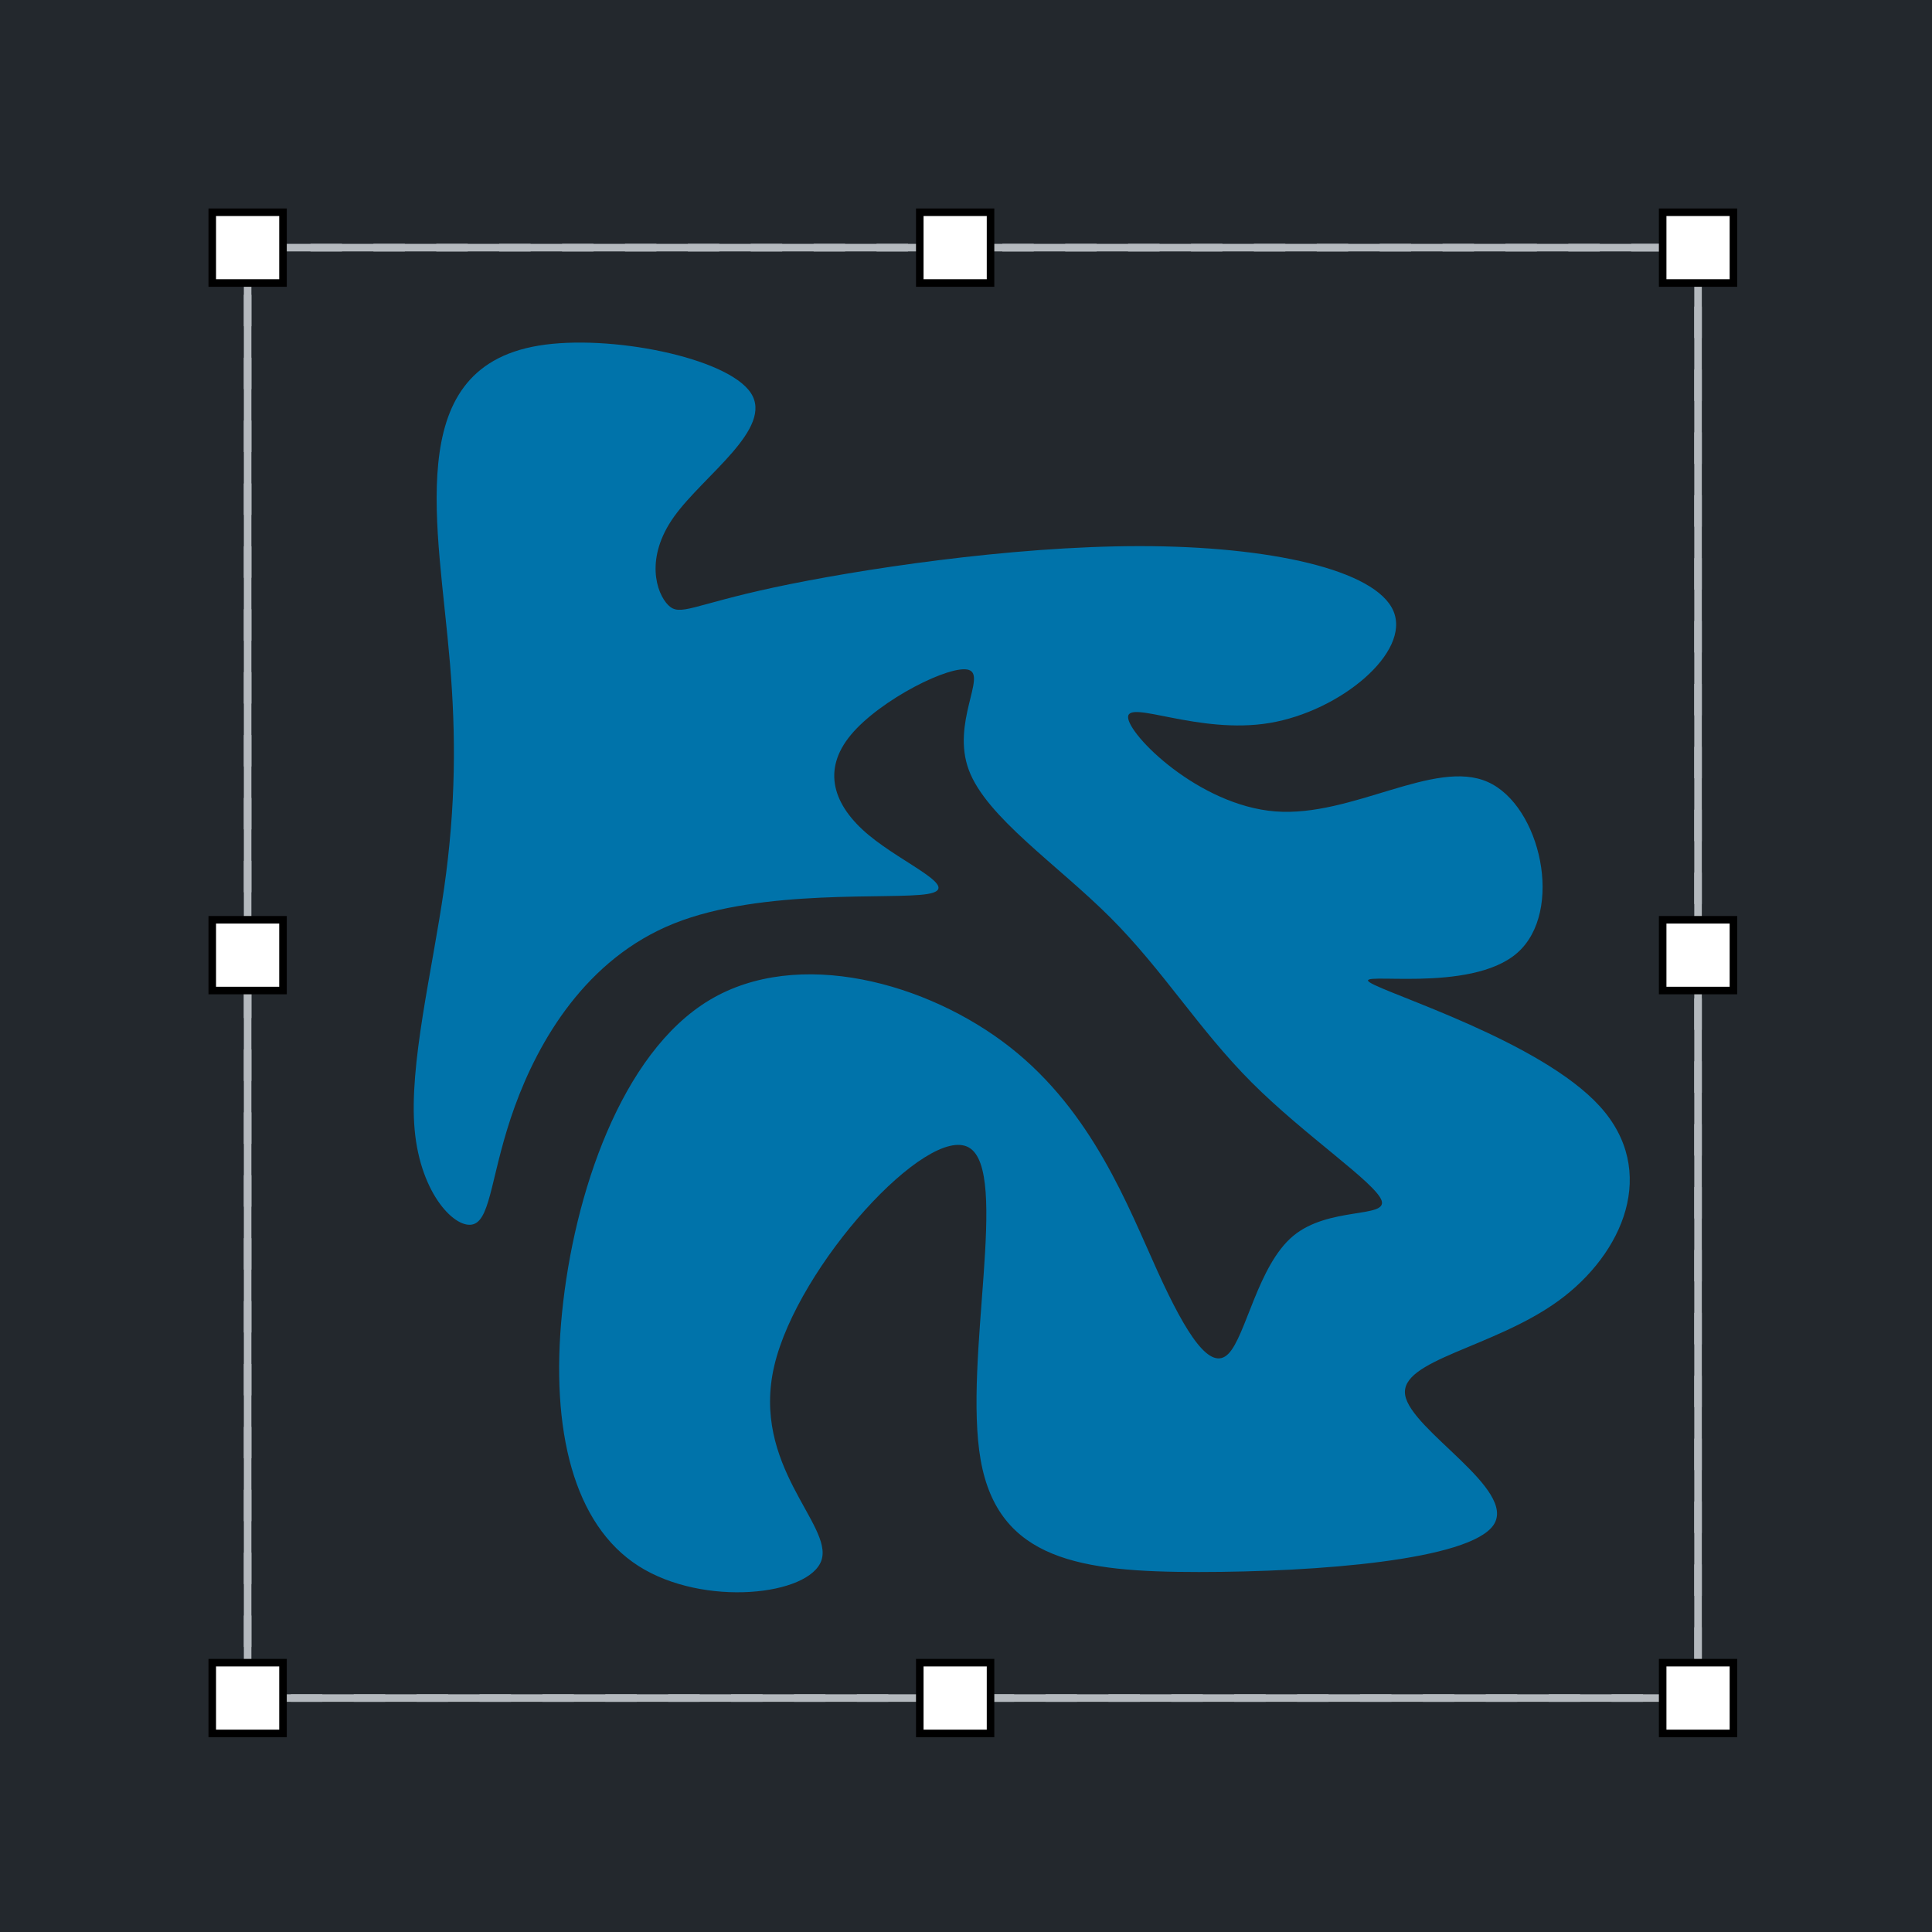
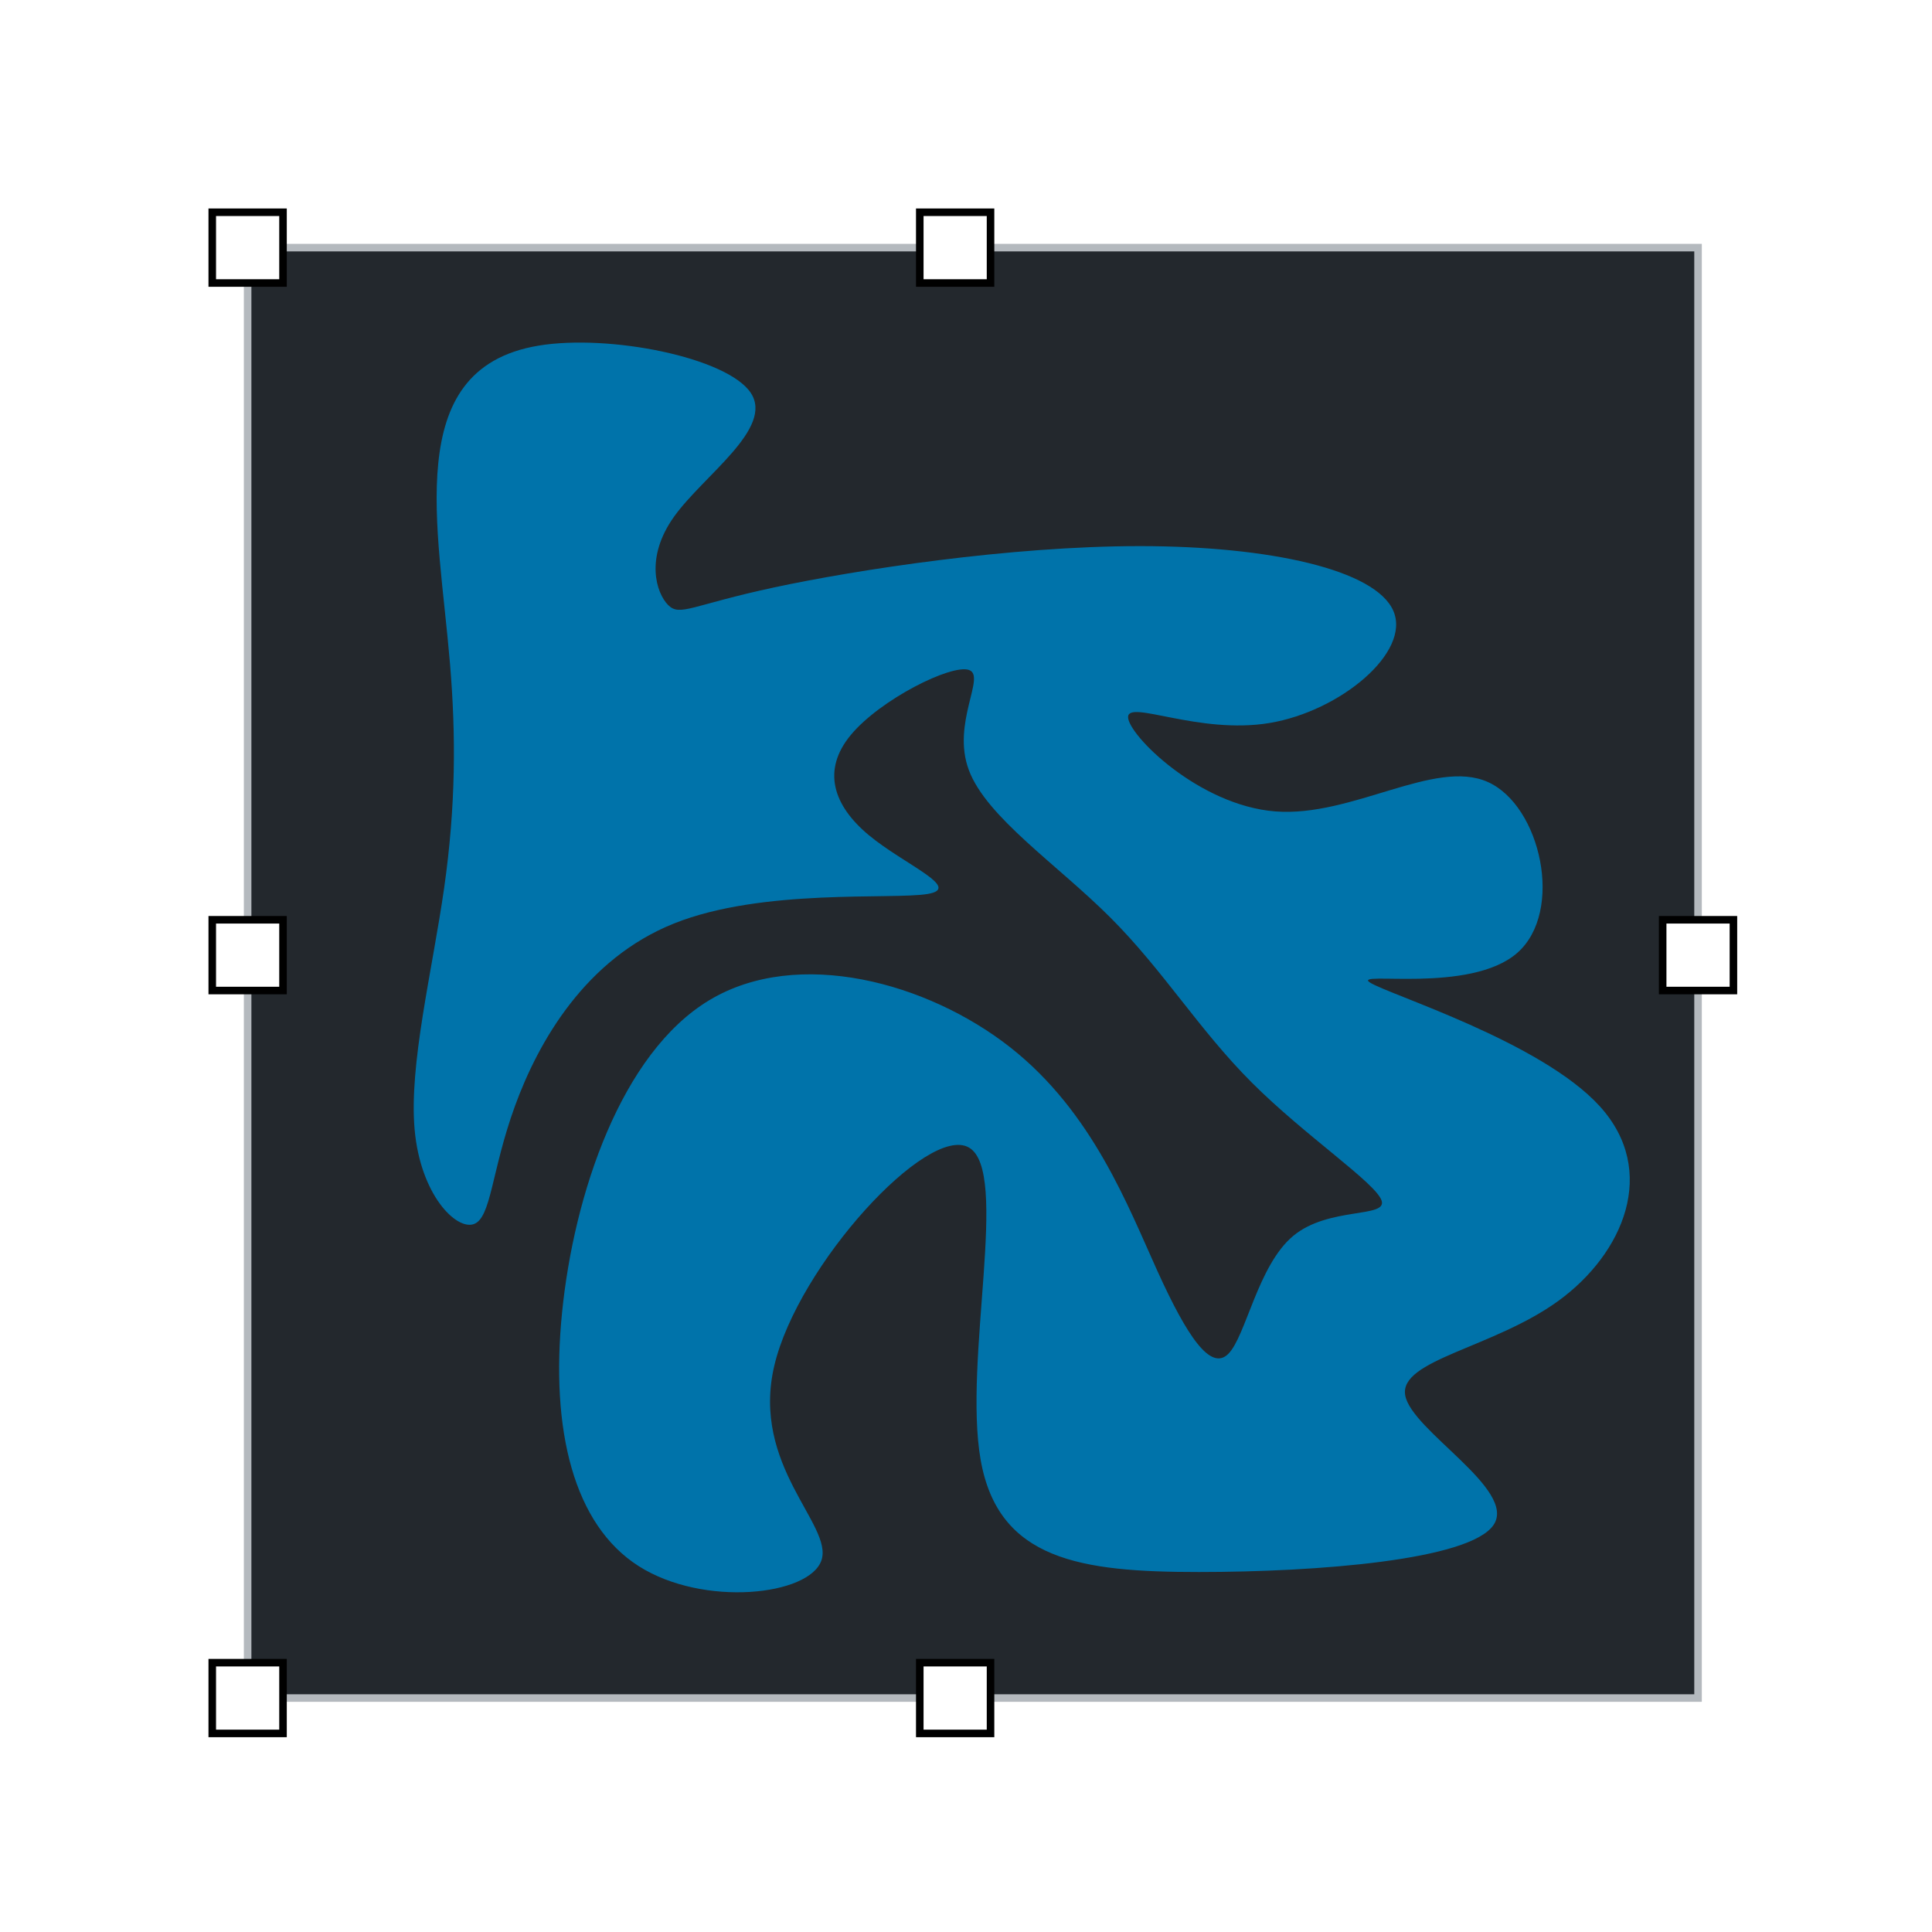
<svg xmlns="http://www.w3.org/2000/svg" version="1.1" baseProfile="full" width="81.92" height="81.92" viewBox="0 0 81.92 81.92" enable-background="new 0 0 81.92 81.92" xml:space="preserve">
-   <rect x="0" y="0" fill="#23282D" fill-opacity="1" stroke-width="0.32" stroke-linejoin="round" width="81.92" height="81.92" />
  <rect x="10.5" y="10.5" fill="#23282D" fill-opacity="1" stroke-width="0.32" stroke-linejoin="miter" stroke="#B4B9BE" stroke-opacity="1" width="61.5" height="61.5" />
-   <path fill="#B4B9BE" fill-opacity="1" stroke-width="0.32" stroke-linejoin="round" d="M 13.167,10.34L 14.5,10.34L 14.5,10.66L 13.167,10.66L 13.167,10.34 Z M 15.833,10.34L 17.167,10.34L 17.167,10.66L 15.833,10.66L 15.833,10.34 Z M 18.5,10.34L 19.833,10.34L 19.833,10.66L 18.5,10.66L 18.5,10.34 Z M 21.167,10.34L 22.5,10.34L 22.5,10.66L 21.167,10.66L 21.167,10.34 Z M 23.833,10.34L 25.167,10.34L 25.167,10.66L 23.833,10.66L 23.833,10.34 Z M 26.5,10.34L 27.833,10.34L 27.833,10.66L 26.5,10.66L 26.5,10.34 Z M 29.167,10.34L 30.5,10.34L 30.5,10.66L 29.167,10.66L 29.167,10.34 Z M 31.833,10.34L 33.167,10.34L 33.167,10.66L 31.833,10.66L 31.833,10.34 Z M 34.5,10.34L 35.833,10.34L 35.833,10.66L 34.5,10.66L 34.5,10.34 Z M 37.167,10.34L 38.5,10.34L 38.5,10.66L 37.167,10.66L 37.167,10.34 Z M 39.833,10.34L 41.167,10.34L 41.167,10.66L 39.833,10.66L 39.833,10.34 Z M 42.5,10.34L 43.833,10.34L 43.833,10.66L 42.5,10.66L 42.5,10.34 Z M 45.167,10.34L 46.5,10.34L 46.5,10.66L 45.167,10.66L 45.167,10.34 Z M 47.833,10.34L 49.167,10.34L 49.167,10.66L 47.833,10.66L 47.833,10.34 Z M 50.5,10.34L 51.833,10.34L 51.833,10.66L 50.5,10.66L 50.5,10.34 Z M 53.167,10.34L 54.5,10.34L 54.5,10.66L 53.167,10.66L 53.167,10.34 Z M 55.833,10.34L 57.167,10.34L 57.167,10.66L 55.833,10.66L 55.833,10.34 Z M 58.5,10.34L 59.833,10.34L 59.833,10.66L 58.5,10.66L 58.5,10.34 Z M 61.167,10.34L 62.5,10.34L 62.5,10.66L 61.167,10.66L 61.167,10.34 Z M 63.833,10.34L 65.167,10.34L 65.167,10.66L 63.833,10.66L 63.833,10.34 Z M 66.5,10.34L 67.833,10.34L 67.833,10.66L 66.5,10.66L 66.5,10.34 Z M 69.167,10.34L 70.5,10.34L 70.5,10.66L 69.167,10.66L 69.167,10.34 Z M 71.833,10.34L 72.16,10.34L 72.16,11.667L 71.84,11.667L 71.84,10.5L 72,10.66L 71.833,10.66L 71.833,10.34 Z M 72.16,13L 72.16,14.333L 71.84,14.333L 71.84,13L 72.16,13 Z M 72.16,15.667L 72.16,17L 71.84,17L 71.84,15.667L 72.16,15.667 Z M 72.16,18.333L 72.16,19.667L 71.84,19.667L 71.84,18.333L 72.16,18.333 Z M 72.16,21L 72.16,22.333L 71.84,22.333L 71.84,21L 72.16,21 Z M 72.16,23.667L 72.16,25L 71.84,25L 71.84,23.667L 72.16,23.667 Z M 72.16,26.333L 72.16,27.667L 71.84,27.667L 71.84,26.333L 72.16,26.333 Z M 72.16,29L 72.16,30.333L 71.84,30.333L 71.84,29L 72.16,29 Z M 72.16,31.667L 72.16,33L 71.84,33L 71.84,31.667L 72.16,31.667 Z M 72.16,34.333L 72.16,35.667L 71.84,35.667L 71.84,34.333L 72.16,34.333 Z M 72.16,37L 72.16,38.333L 71.84,38.333L 71.84,37L 72.16,37 Z M 72.16,39.667L 72.16,41L 71.84,41L 71.84,39.667L 72.16,39.667 Z M 72.16,42.333L 72.16,43.667L 71.84,43.667L 71.84,42.333L 72.16,42.333 Z M 72.16,45L 72.16,46.333L 71.84,46.333L 71.84,45L 72.16,45 Z M 72.16,47.667L 72.16,49L 71.84,49L 71.84,47.667L 72.16,47.667 Z M 72.16,50.333L 72.16,51.667L 71.84,51.667L 71.84,50.333L 72.16,50.333 Z M 72.16,53L 72.16,54.333L 71.84,54.333L 71.84,53L 72.16,53 Z M 72.16,55.667L 72.16,57L 71.84,57L 71.84,55.667L 72.16,55.667 Z M 72.16,58.333L 72.16,59.667L 71.84,59.667L 71.84,58.333L 72.16,58.333 Z M 72.16,61L 72.16,62.333L 71.84,62.333L 71.84,61L 72.16,61 Z M 72.16,63.667L 72.16,65L 71.84,65L 71.84,63.667L 72.16,63.667 Z M 72.16,66.333L 72.16,67.667L 71.84,67.667L 71.84,66.333L 72.16,66.333 Z M 72.16,69L 72.16,70.333L 71.84,70.333L 71.84,69L 72.16,69 Z M 72.16,71.667L 72.16,72.16L 71,72.16L 71,71.84L 72,71.84L 71.84,72L 71.84,71.667L 72.16,71.667 Z M 69.667,72.16L 68.333,72.16L 68.333,71.84L 69.667,71.84L 69.667,72.16 Z M 67,72.16L 65.667,72.16L 65.667,71.84L 67,71.84L 67,72.16 Z M 64.333,72.16L 63,72.16L 63,71.84L 64.333,71.84L 64.333,72.16 Z M 61.667,72.16L 60.333,72.16L 60.333,71.84L 61.667,71.84L 61.667,72.16 Z M 59,72.16L 57.667,72.16L 57.667,71.84L 59,71.84L 59,72.16 Z M 56.333,72.16L 55,72.16L 55,71.84L 56.333,71.84L 56.333,72.16 Z M 53.667,72.16L 52.333,72.16L 52.333,71.84L 53.667,71.84L 53.667,72.16 Z M 51,72.16L 49.667,72.16L 49.667,71.84L 51,71.84L 51,72.16 Z M 48.333,72.16L 47,72.16L 47,71.84L 48.333,71.84L 48.333,72.16 Z M 45.667,72.16L 44.333,72.16L 44.333,71.84L 45.667,71.84L 45.667,72.16 Z M 43,72.16L 41.667,72.16L 41.667,71.84L 43,71.84L 43,72.16 Z M 40.333,72.16L 39,72.16L 39,71.84L 40.333,71.84L 40.333,72.16 Z M 37.667,72.16L 36.333,72.16L 36.333,71.84L 37.667,71.84L 37.667,72.16 Z M 35,72.16L 33.667,72.16L 33.667,71.84L 35,71.84L 35,72.16 Z M 32.333,72.16L 31,72.16L 31,71.84L 32.333,71.84L 32.333,72.16 Z M 29.667,72.16L 28.333,72.16L 28.333,71.84L 29.667,71.84L 29.667,72.16 Z M 27,72.16L 25.667,72.16L 25.667,71.84L 27,71.84L 27,72.16 Z M 24.333,72.16L 23,72.16L 23,71.84L 24.333,71.84L 24.333,72.16 Z M 21.667,72.16L 20.333,72.16L 20.333,71.84L 21.667,71.84L 21.667,72.16 Z M 19,72.16L 17.667,72.16L 17.667,71.84L 19,71.84L 19,72.16 Z M 16.333,72.16L 15,72.16L 15,71.84L 16.333,71.84L 16.333,72.16 Z M 13.667,72.16L 12.333,72.16L 12.333,71.84L 13.667,71.84L 13.667,72.16 Z M 11,72.16L 10.34,72.16L 10.34,71.167L 10.66,71.167L 10.66,72L 10.5,71.84L 11,71.84L 11,72.16 Z M 10.34,69.833L 10.34,68.5L 10.66,68.5L 10.66,69.833L 10.34,69.833 Z M 10.34,67.167L 10.34,65.833L 10.66,65.833L 10.66,67.167L 10.34,67.167 Z M 10.34,64.5L 10.34,63.167L 10.66,63.167L 10.66,64.5L 10.34,64.5 Z M 10.34,61.833L 10.34,60.5L 10.66,60.5L 10.66,61.833L 10.34,61.833 Z M 10.34,59.167L 10.34,57.833L 10.66,57.833L 10.66,59.167L 10.34,59.167 Z M 10.34,56.5L 10.34,55.167L 10.66,55.167L 10.66,56.5L 10.34,56.5 Z M 10.34,53.833L 10.34,52.5L 10.66,52.5L 10.66,53.833L 10.34,53.833 Z M 10.34,51.167L 10.34,49.833L 10.66,49.833L 10.66,51.167L 10.34,51.167 Z M 10.34,48.5L 10.34,47.167L 10.66,47.167L 10.66,48.5L 10.34,48.5 Z M 10.34,45.833L 10.34,44.5L 10.66,44.5L 10.66,45.833L 10.34,45.833 Z M 10.34,43.167L 10.34,41.833L 10.66,41.833L 10.66,43.167L 10.34,43.167 Z M 10.34,40.5L 10.34,39.167L 10.66,39.167L 10.66,40.5L 10.34,40.5 Z M 10.34,37.833L 10.34,36.5L 10.66,36.5L 10.66,37.833L 10.34,37.833 Z M 10.34,35.167L 10.34,33.833L 10.66,33.833L 10.66,35.167L 10.34,35.167 Z M 10.34,32.5L 10.34,31.167L 10.66,31.167L 10.66,32.5L 10.34,32.5 Z M 10.34,29.833L 10.34,28.5L 10.66,28.5L 10.66,29.833L 10.34,29.833 Z M 10.34,27.167L 10.34,25.833L 10.66,25.833L 10.66,27.167L 10.34,27.167 Z M 10.34,24.5L 10.34,23.167L 10.66,23.167L 10.66,24.5L 10.34,24.5 Z M 10.34,21.833L 10.34,20.5L 10.66,20.5L 10.66,21.833L 10.34,21.833 Z M 10.34,19.167L 10.34,17.833L 10.66,17.833L 10.66,19.167L 10.34,19.167 Z M 10.34,16.5L 10.34,15.167L 10.66,15.167L 10.66,16.5L 10.34,16.5 Z M 10.34,13.833L 10.34,12.5L 10.66,12.5L 10.66,13.833L 10.34,13.833 Z M 10.34,11.167L 10.34,10.34C 10.393,10.34 10.447,10.34 10.5,10.34L 11.833,10.34L 11.833,10.66L 10.5,10.66L 10.66,10.5L 10.66,11.167L 10.34,11.167 Z " />
  <rect x="9" y="9" fill="#FFFFFF" fill-opacity="1" stroke-width="0.32" stroke-linejoin="miter" stroke="#000000" stroke-opacity="1" width="3" height="3" />
-   <rect x="70.5" y="9" fill="#FFFFFF" fill-opacity="1" stroke-width="0.32" stroke-linejoin="miter" stroke="#000000" stroke-opacity="1" width="3" height="3" />
  <rect x="9" y="70.5" fill="#FFFFFF" fill-opacity="1" stroke-width="0.32" stroke-linejoin="miter" stroke="#000000" stroke-opacity="1" width="3" height="3" />
-   <rect x="70.5" y="70.5" fill="#FFFFFF" fill-opacity="1" stroke-width="0.32" stroke-linejoin="miter" stroke="#000000" stroke-opacity="1" width="3" height="3" />
  <rect x="9" y="39" fill="#FFFFFF" fill-opacity="1" stroke-width="0.32" stroke-linejoin="miter" stroke="#000000" stroke-opacity="1" width="3" height="3" />
  <rect x="70.5" y="39" fill="#FFFFFF" fill-opacity="1" stroke-width="0.32" stroke-linejoin="miter" stroke="#000000" stroke-opacity="1" width="3" height="3" />
  <rect x="39" y="9" fill="#FFFFFF" fill-opacity="1" stroke-width="0.32" stroke-linejoin="miter" stroke="#000000" stroke-opacity="1" width="3" height="3" />
  <rect x="39" y="70.5" fill="#FFFFFF" fill-opacity="1" stroke-width="0.32" stroke-linejoin="miter" stroke="#000000" stroke-opacity="1" width="3" height="3" />
  <path fill="#0073AA" fill-opacity="1" stroke-width="0.32" stroke-linejoin="miter" d="M 32.832,24.906C 36.332,24.156 42.832,23.156 48.332,23.156C 53.832,23.156 58.332,24.156 59.082,25.906C 59.832,27.656 56.832,30.156 53.832,30.656C 50.832,31.156 47.832,29.656 47.832,30.406C 47.832,31.156 50.832,34.156 54.082,34.406C 57.332,34.656 60.832,32.156 63.082,33.156C 65.332,34.156 66.332,38.656 64.332,40.406C 62.332,42.156 57.332,41.156 58.082,41.656C 58.832,42.156 65.332,44.156 67.832,46.906C 70.332,49.656 68.832,53.156 66.082,55.156C 63.332,57.156 59.332,57.656 59.582,59.156C 59.832,60.656 64.332,63.156 63.332,64.656C 62.332,66.156 55.832,66.656 50.832,66.656C 45.832,66.656 42.332,66.156 41.582,61.906C 40.832,57.656 42.832,49.656 41.082,48.656C 39.332,47.656 33.832,53.656 32.832,57.906C 31.832,62.156 35.332,64.656 34.832,66.156C 34.332,67.656 29.832,68.156 27.082,66.406C 24.332,64.656 23.332,60.656 23.832,55.656C 24.332,50.656 26.332,44.656 30.082,42.406C 33.832,40.156 39.332,41.656 42.832,44.406C 46.332,47.156 47.832,51.156 49.082,53.906C 50.332,56.656 51.332,58.156 52.082,57.406C 52.832,56.656 53.332,53.656 54.832,52.406C 56.332,51.156 58.832,51.656 58.582,50.906C 58.332,50.156 55.332,48.156 53.082,45.906C 50.832,43.656 49.332,41.156 47.082,38.906C 44.832,36.656 41.832,34.656 41.082,32.656C 40.332,30.656 41.832,28.656 41.082,28.406C 40.332,28.156 37.332,29.656 36.082,31.156C 34.832,32.656 35.332,34.156 36.832,35.406C 38.332,36.656 40.832,37.656 39.332,37.906C 37.832,38.156 32.332,37.656 28.582,39.156C 24.832,40.656 22.832,44.156 21.832,46.906C 20.832,49.656 20.832,51.656 20.082,51.906C 19.332,52.156 17.832,50.656 17.582,47.906C 17.332,45.156 18.332,41.156 18.832,37.656C 19.332,34.156 19.332,31.156 19.082,28.156C 18.832,25.156 18.332,22.156 18.582,19.656C 18.832,17.156 19.832,15.156 22.832,14.656C 25.832,14.156 30.832,15.156 31.832,16.656C 32.832,18.156 29.832,20.156 28.582,21.906C 27.332,23.656 27.832,25.156 28.332,25.656C 28.832,26.156 29.332,25.656 32.832,24.906 Z " />
</svg>